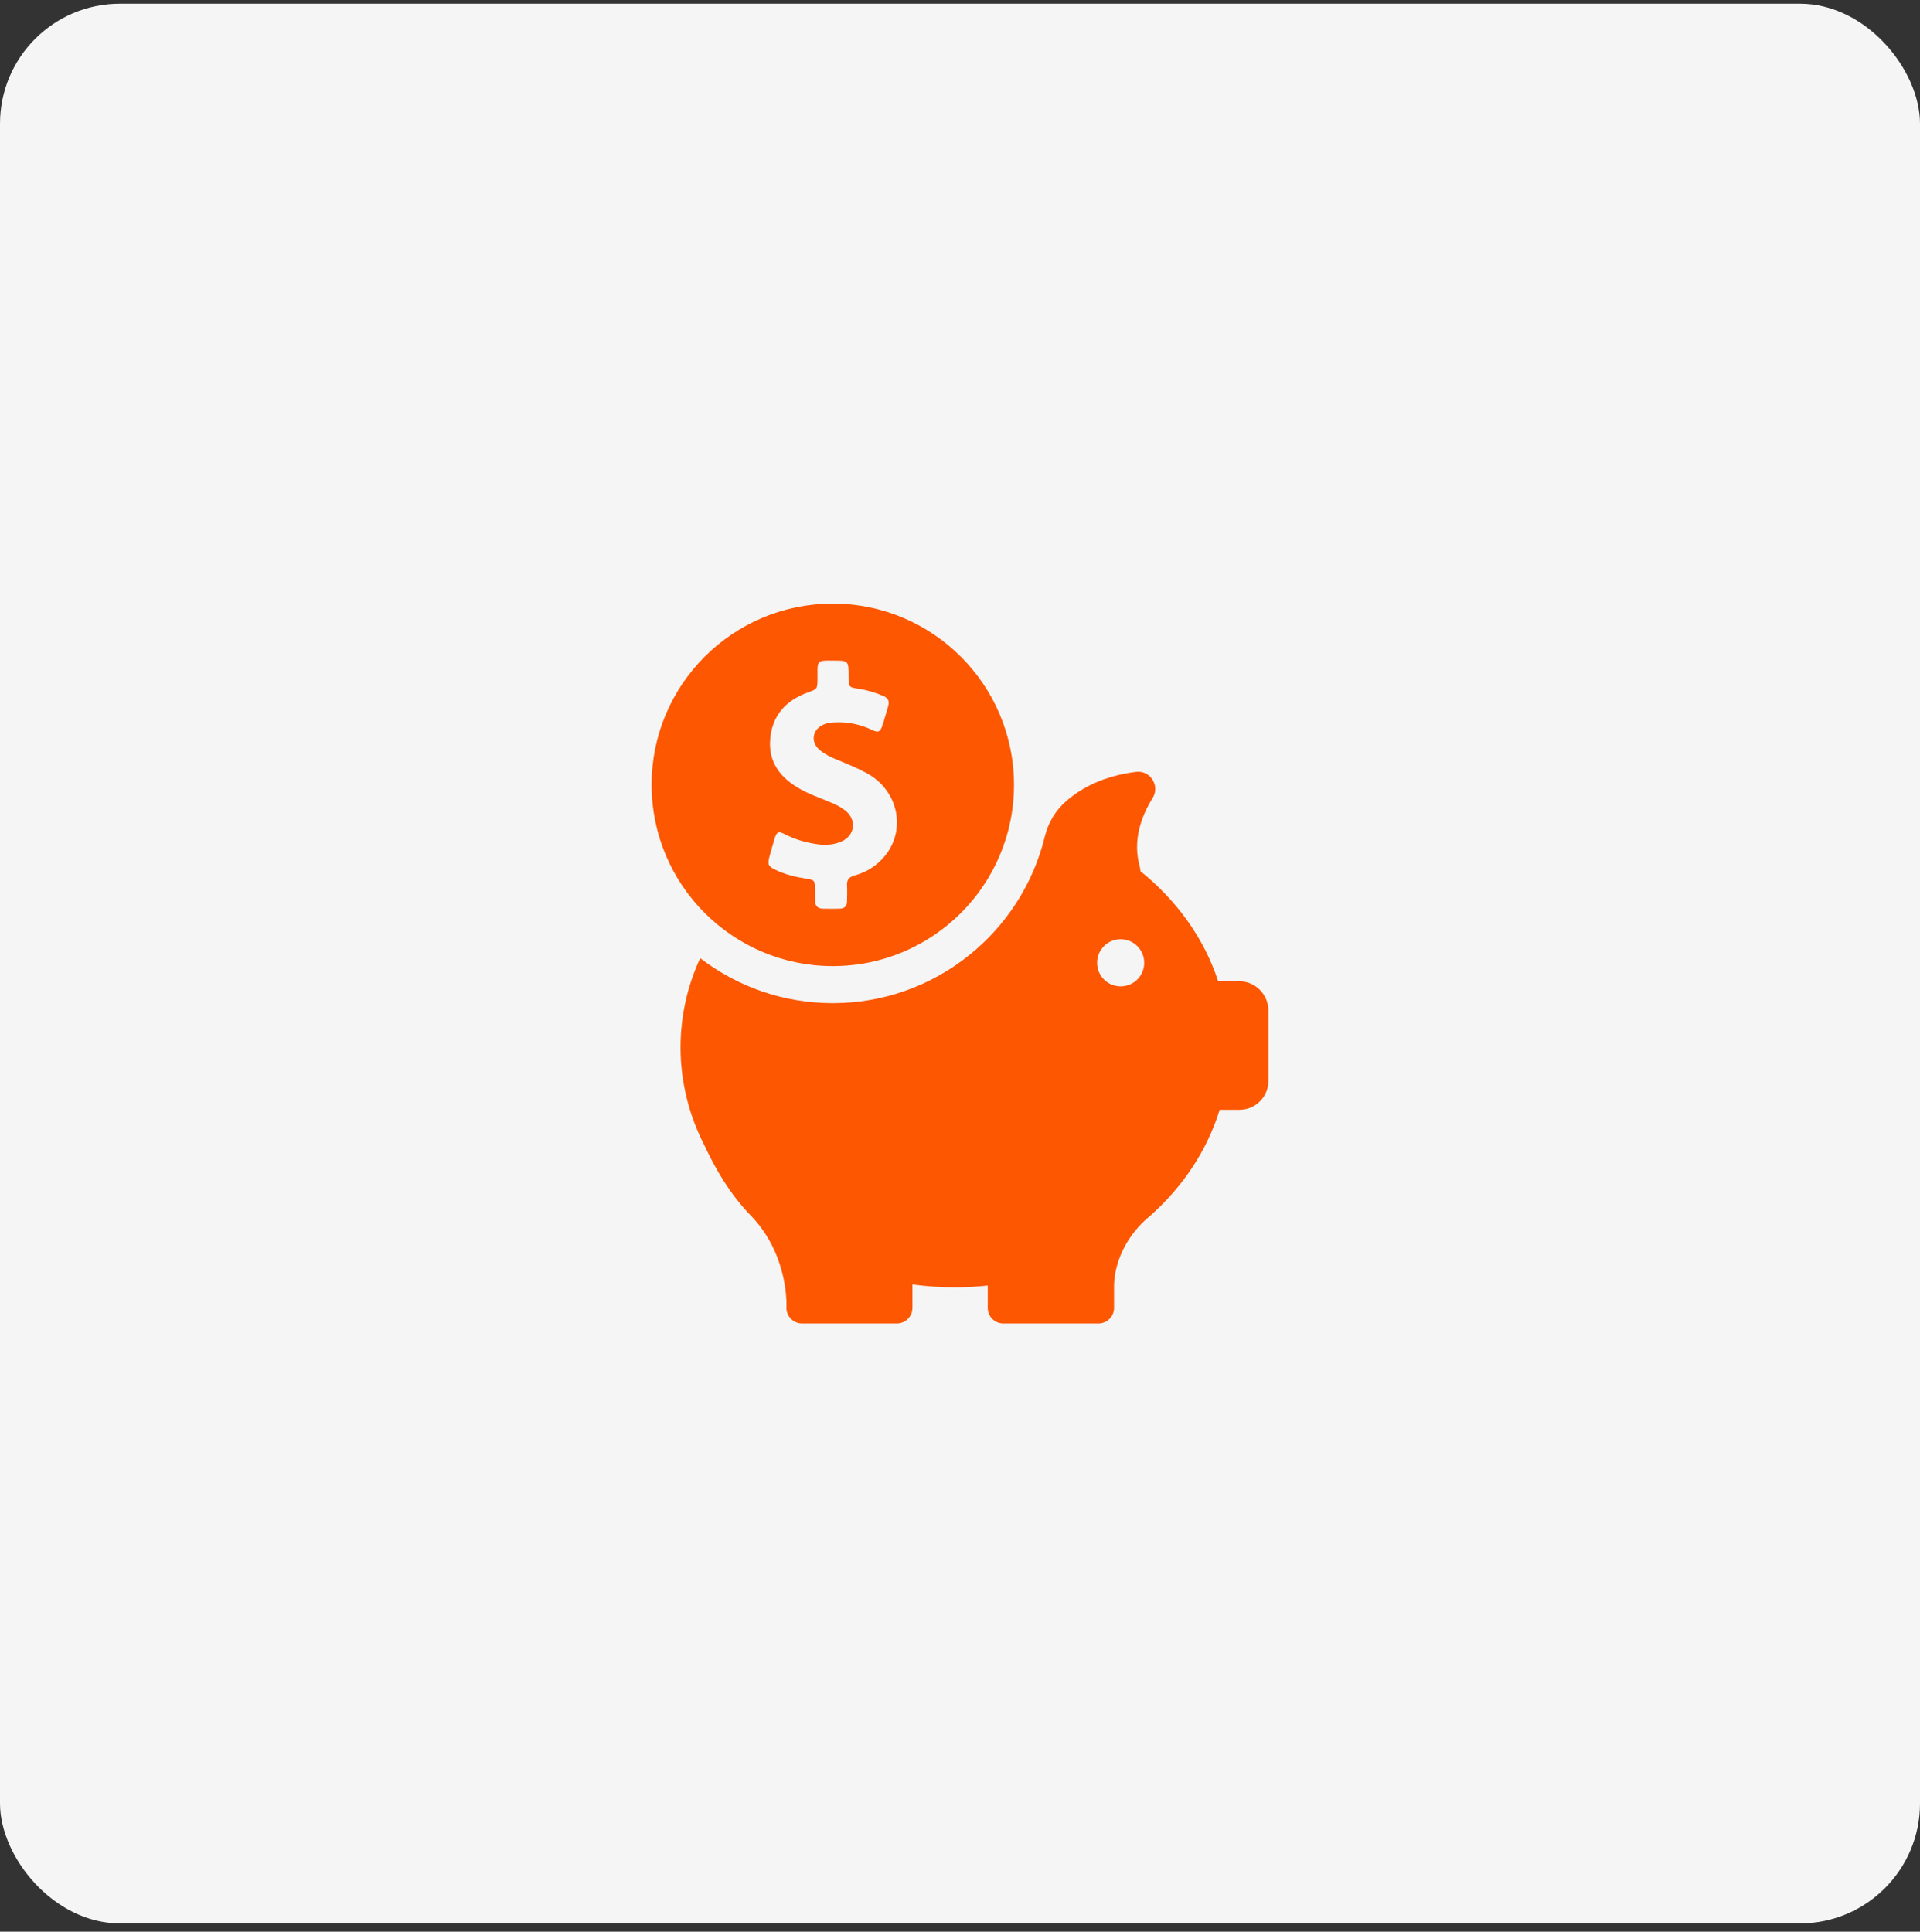
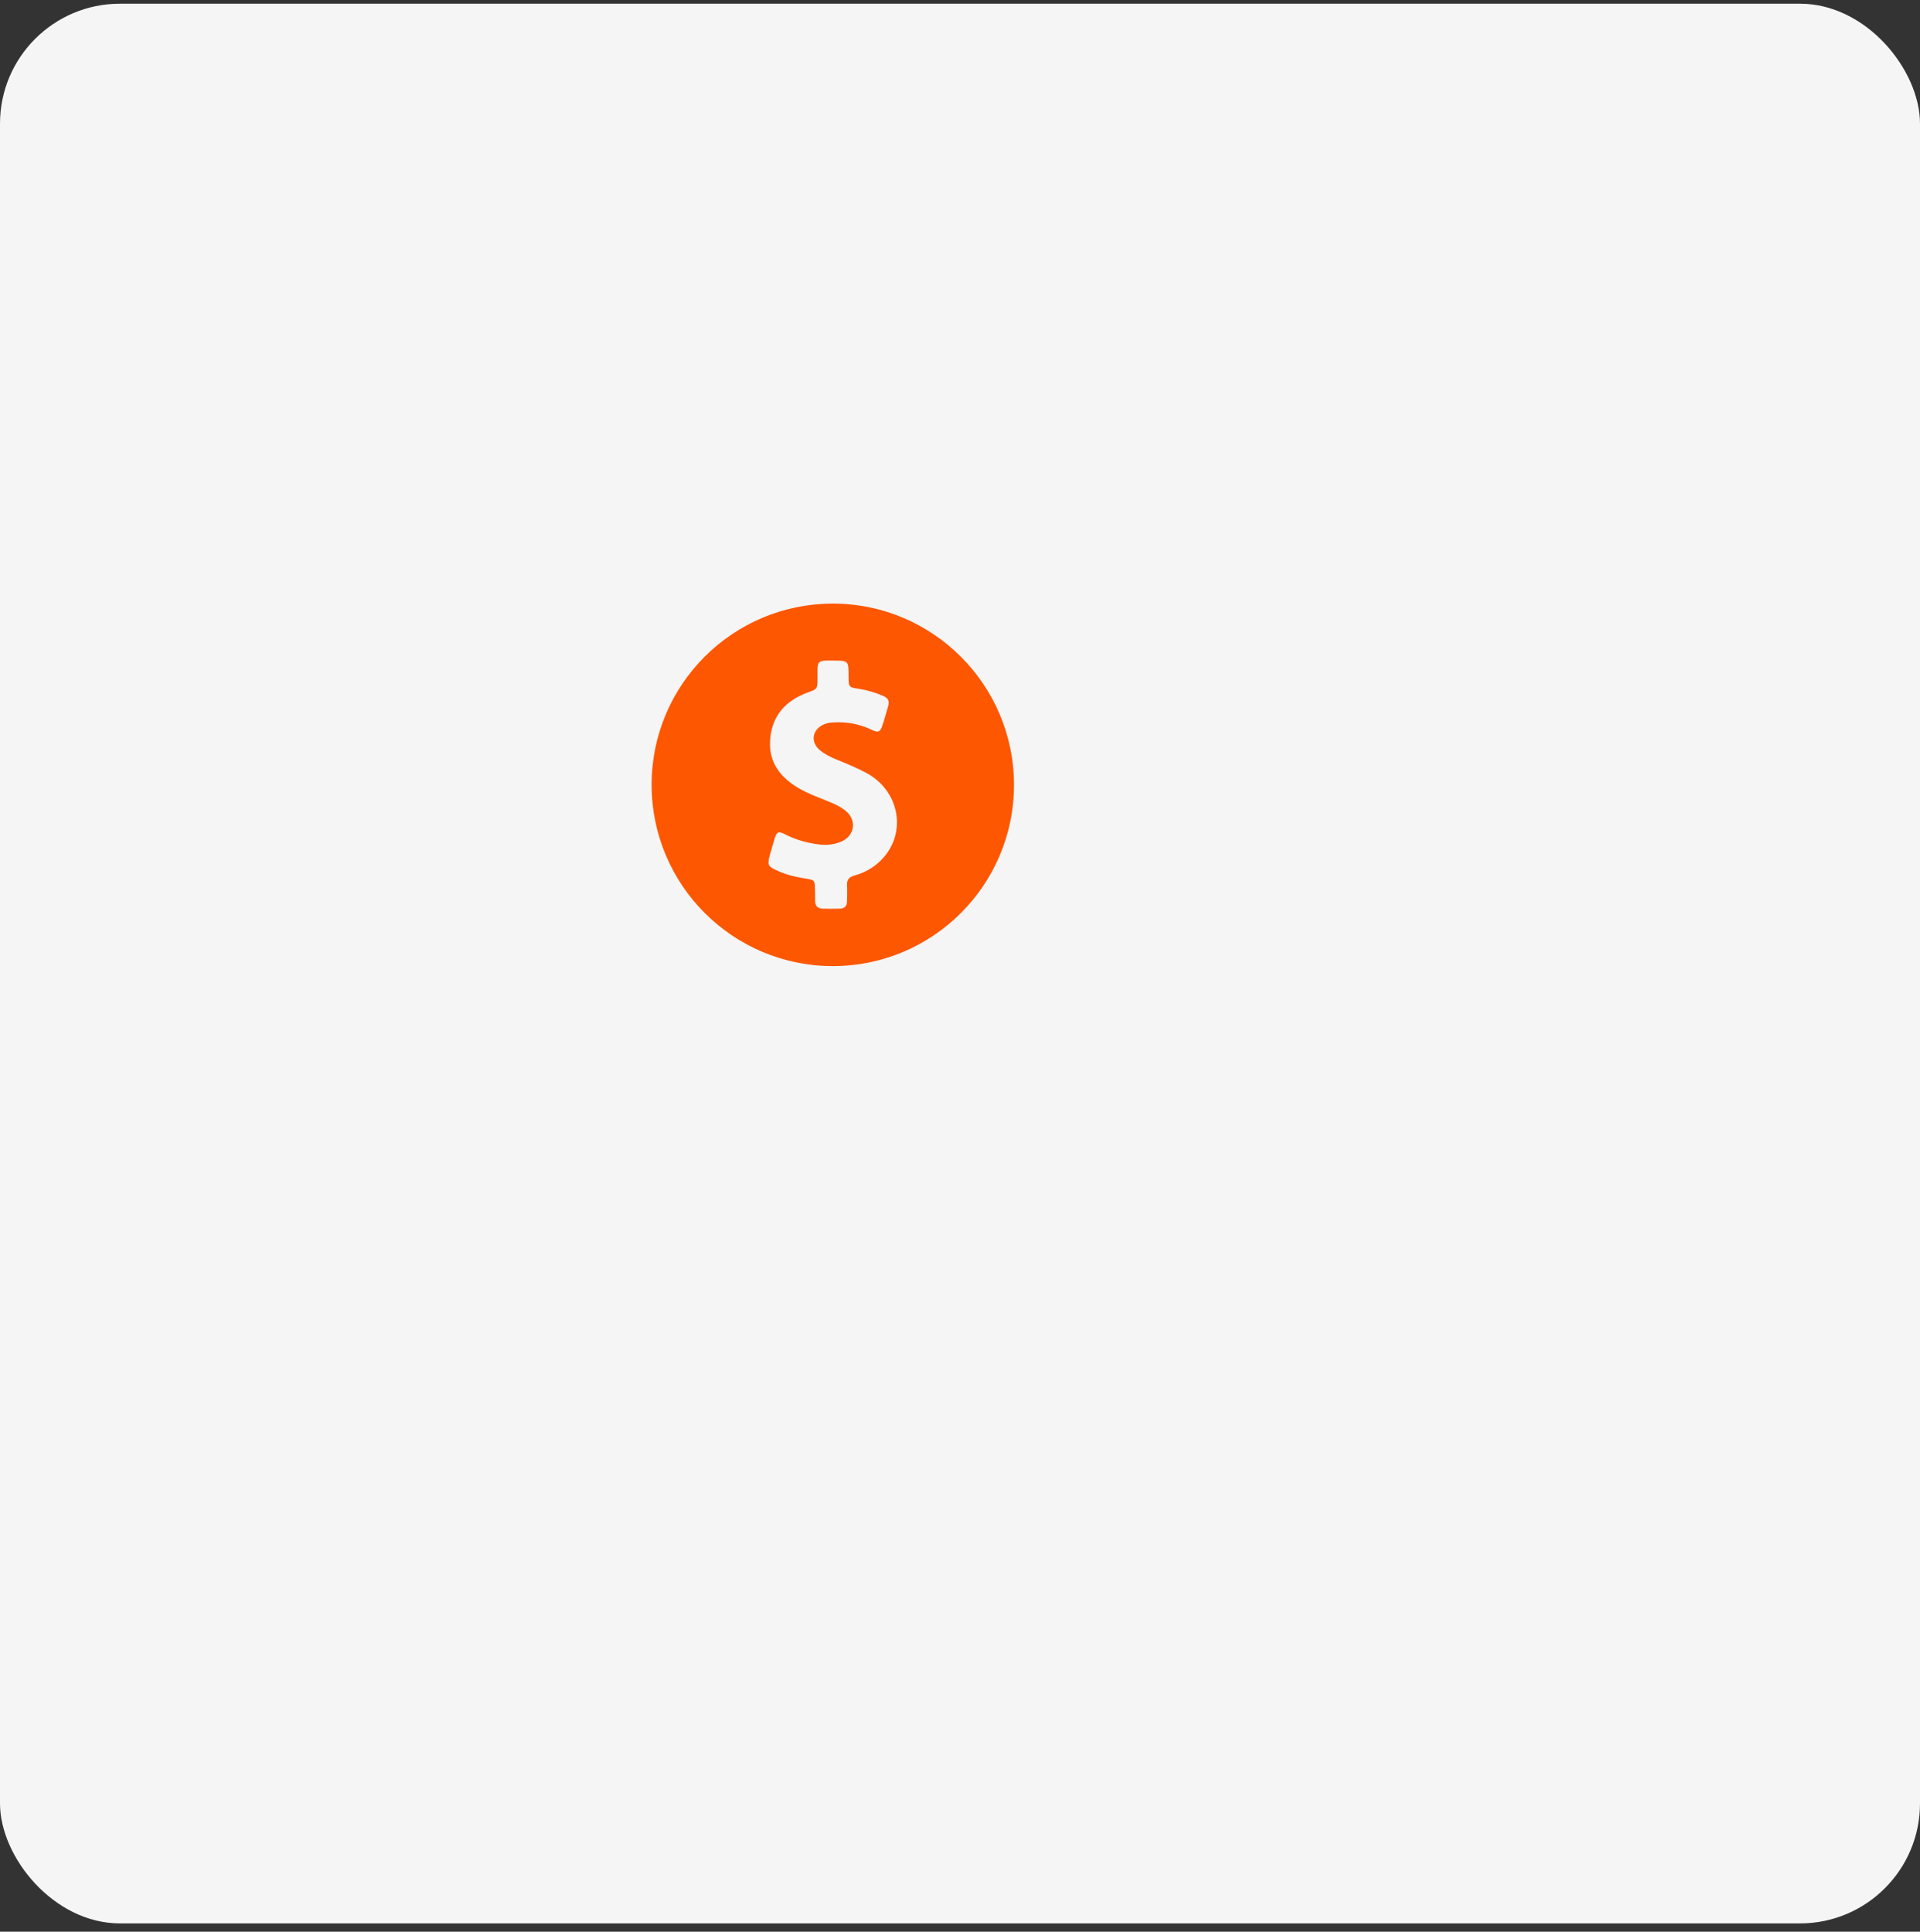
<svg xmlns="http://www.w3.org/2000/svg" width="160" height="161" viewBox="0 0 160 161" fill="none">
  <rect x="0" y="0" width="160" height="161" fill="#333333" stroke="none" />
  <rect y="0.308" width="160" height="160" rx="10" fill="#F5F5F5" />
  <g clip-path="url(#clip0_15_495)">
    <path d="M69.4 80.52C77.737 80.52 84.5 73.758 84.5 65.42C84.5 57.083 77.737 50.308 69.4 50.308C61.062 50.308 54.3 57.07 54.3 65.408C54.3 73.745 61.062 80.52 69.4 80.52ZM64.125 71.383C64.263 70.883 64.4 70.395 64.55 69.895C64.725 69.32 64.888 69.258 65.412 69.533C66.312 69.995 67.263 70.258 68.263 70.383C68.9 70.458 69.537 70.395 70.125 70.133C71.237 69.645 71.412 68.358 70.475 67.583C70.15 67.32 69.787 67.12 69.412 66.958C68.438 66.533 67.425 66.208 66.5 65.658C65.013 64.77 64.062 63.533 64.175 61.72C64.3 59.67 65.463 58.383 67.338 57.708C68.112 57.42 68.112 57.433 68.125 56.62C68.125 56.345 68.125 56.07 68.125 55.795C68.138 55.183 68.25 55.083 68.85 55.058C69.037 55.058 69.225 55.058 69.412 55.058C70.713 55.058 70.713 55.058 70.713 56.358C70.713 57.27 70.713 57.283 71.625 57.42C72.325 57.533 72.987 57.733 73.638 58.02C74 58.183 74.125 58.433 74.025 58.808C73.862 59.37 73.713 59.933 73.525 60.483C73.35 61.008 73.188 61.083 72.688 60.845C71.675 60.358 70.612 60.145 69.487 60.208C69.188 60.22 68.912 60.258 68.638 60.383C67.675 60.808 67.513 61.87 68.338 62.533C68.75 62.87 69.225 63.108 69.725 63.308C70.575 63.658 71.438 64.008 72.263 64.458C74.85 65.895 75.55 69.145 73.725 71.358C73.062 72.158 72.213 72.695 71.2 72.97C70.763 73.095 70.562 73.32 70.588 73.77C70.612 74.22 70.588 74.658 70.588 75.108C70.588 75.508 70.388 75.72 69.987 75.733C69.513 75.745 69.025 75.745 68.55 75.733C68.125 75.72 67.925 75.483 67.925 75.07C67.925 74.745 67.925 74.42 67.912 74.095C67.9 73.383 67.888 73.345 67.188 73.233C66.3 73.095 65.438 72.895 64.625 72.495C64.013 72.208 63.95 72.045 64.125 71.383Z" fill="#FD5701" />
-     <path d="M103.275 81.783H101.512C100.35 78.22 98.075 75.058 95.037 72.608C95.037 72.495 95.012 72.37 94.987 72.258C94.35 70.02 95.137 67.983 96.05 66.52C96.687 65.495 95.862 64.183 94.662 64.333C91.975 64.67 90.125 65.658 88.85 66.77C87.975 67.533 87.35 68.558 87.075 69.695C85.15 77.67 77.962 83.608 69.4 83.608C65.237 83.608 61.412 82.208 58.35 79.858C57.287 82.158 56.712 84.67 56.712 87.308C56.712 88.733 56.887 90.12 57.212 91.458C57.212 91.458 57.212 91.483 57.225 91.52C57.562 92.908 58.075 94.245 58.725 95.508C59.587 97.37 60.837 99.545 62.562 101.308C65.05 103.87 65.475 107.045 65.537 108.42V109.008C65.537 109.033 65.537 109.058 65.537 109.083C65.537 109.095 65.537 109.095 65.537 109.095C65.587 109.77 66.15 110.308 66.837 110.308H74.737C75.45 110.308 76.037 109.733 76.037 109.008V107.058C77.187 107.208 78.362 107.295 79.55 107.295C80.487 107.295 81.4 107.245 82.312 107.145V109.008C82.312 109.72 82.887 110.308 83.612 110.308H91.537C92.25 110.308 92.837 109.733 92.837 109.008V107.058C92.85 106.408 93.075 103.82 95.525 101.608C95.612 101.533 95.7 101.458 95.787 101.383C95.812 101.358 95.837 101.345 95.862 101.32C98.587 98.895 100.6 95.87 101.637 92.495H103.3C104.625 92.495 105.7 91.42 105.7 90.095V84.183C105.675 82.858 104.6 81.783 103.275 81.783ZM93.387 82.208C92.3 82.208 91.425 81.333 91.425 80.245C91.425 79.158 92.3 78.283 93.387 78.283C94.475 78.283 95.35 79.158 95.35 80.245C95.35 81.333 94.475 82.208 93.387 82.208Z" fill="#FD5701" />
  </g>
  <defs>
    <clipPath id="clip0_15_495">
      <rect x="50" y="50.308" width="60" height="60" rx="10" fill="white" />
    </clipPath>
  </defs>
</svg>